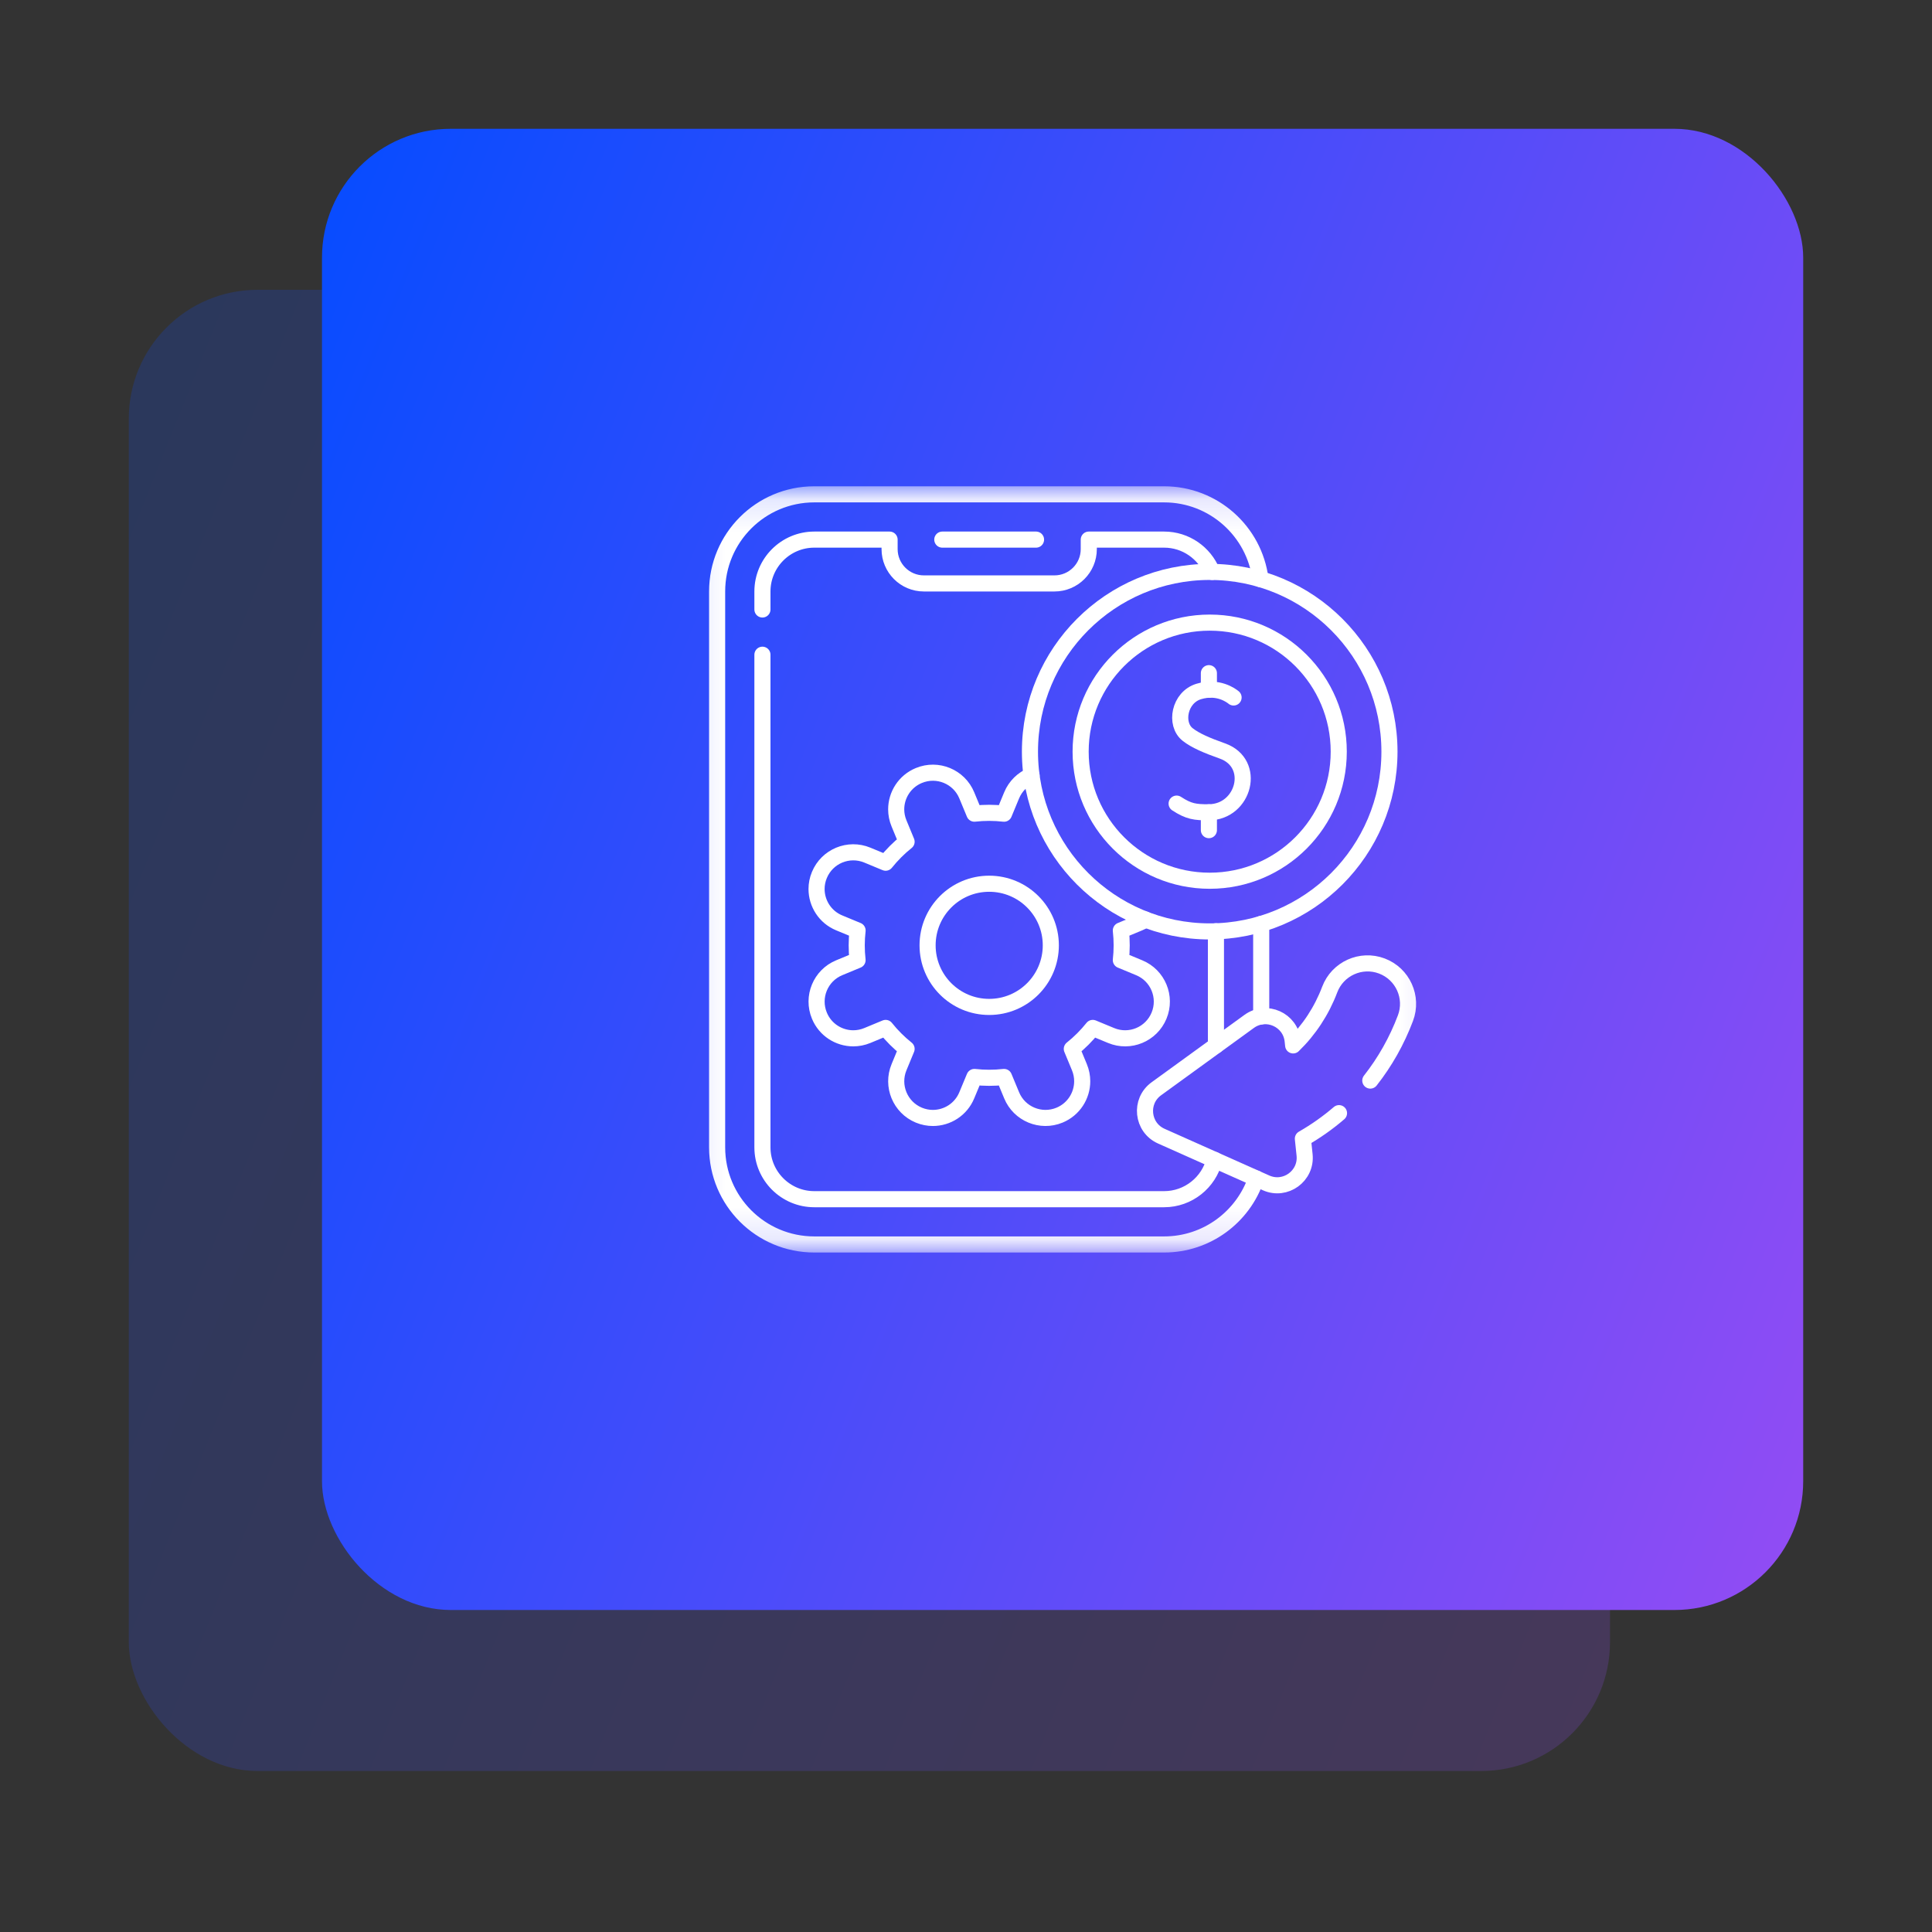
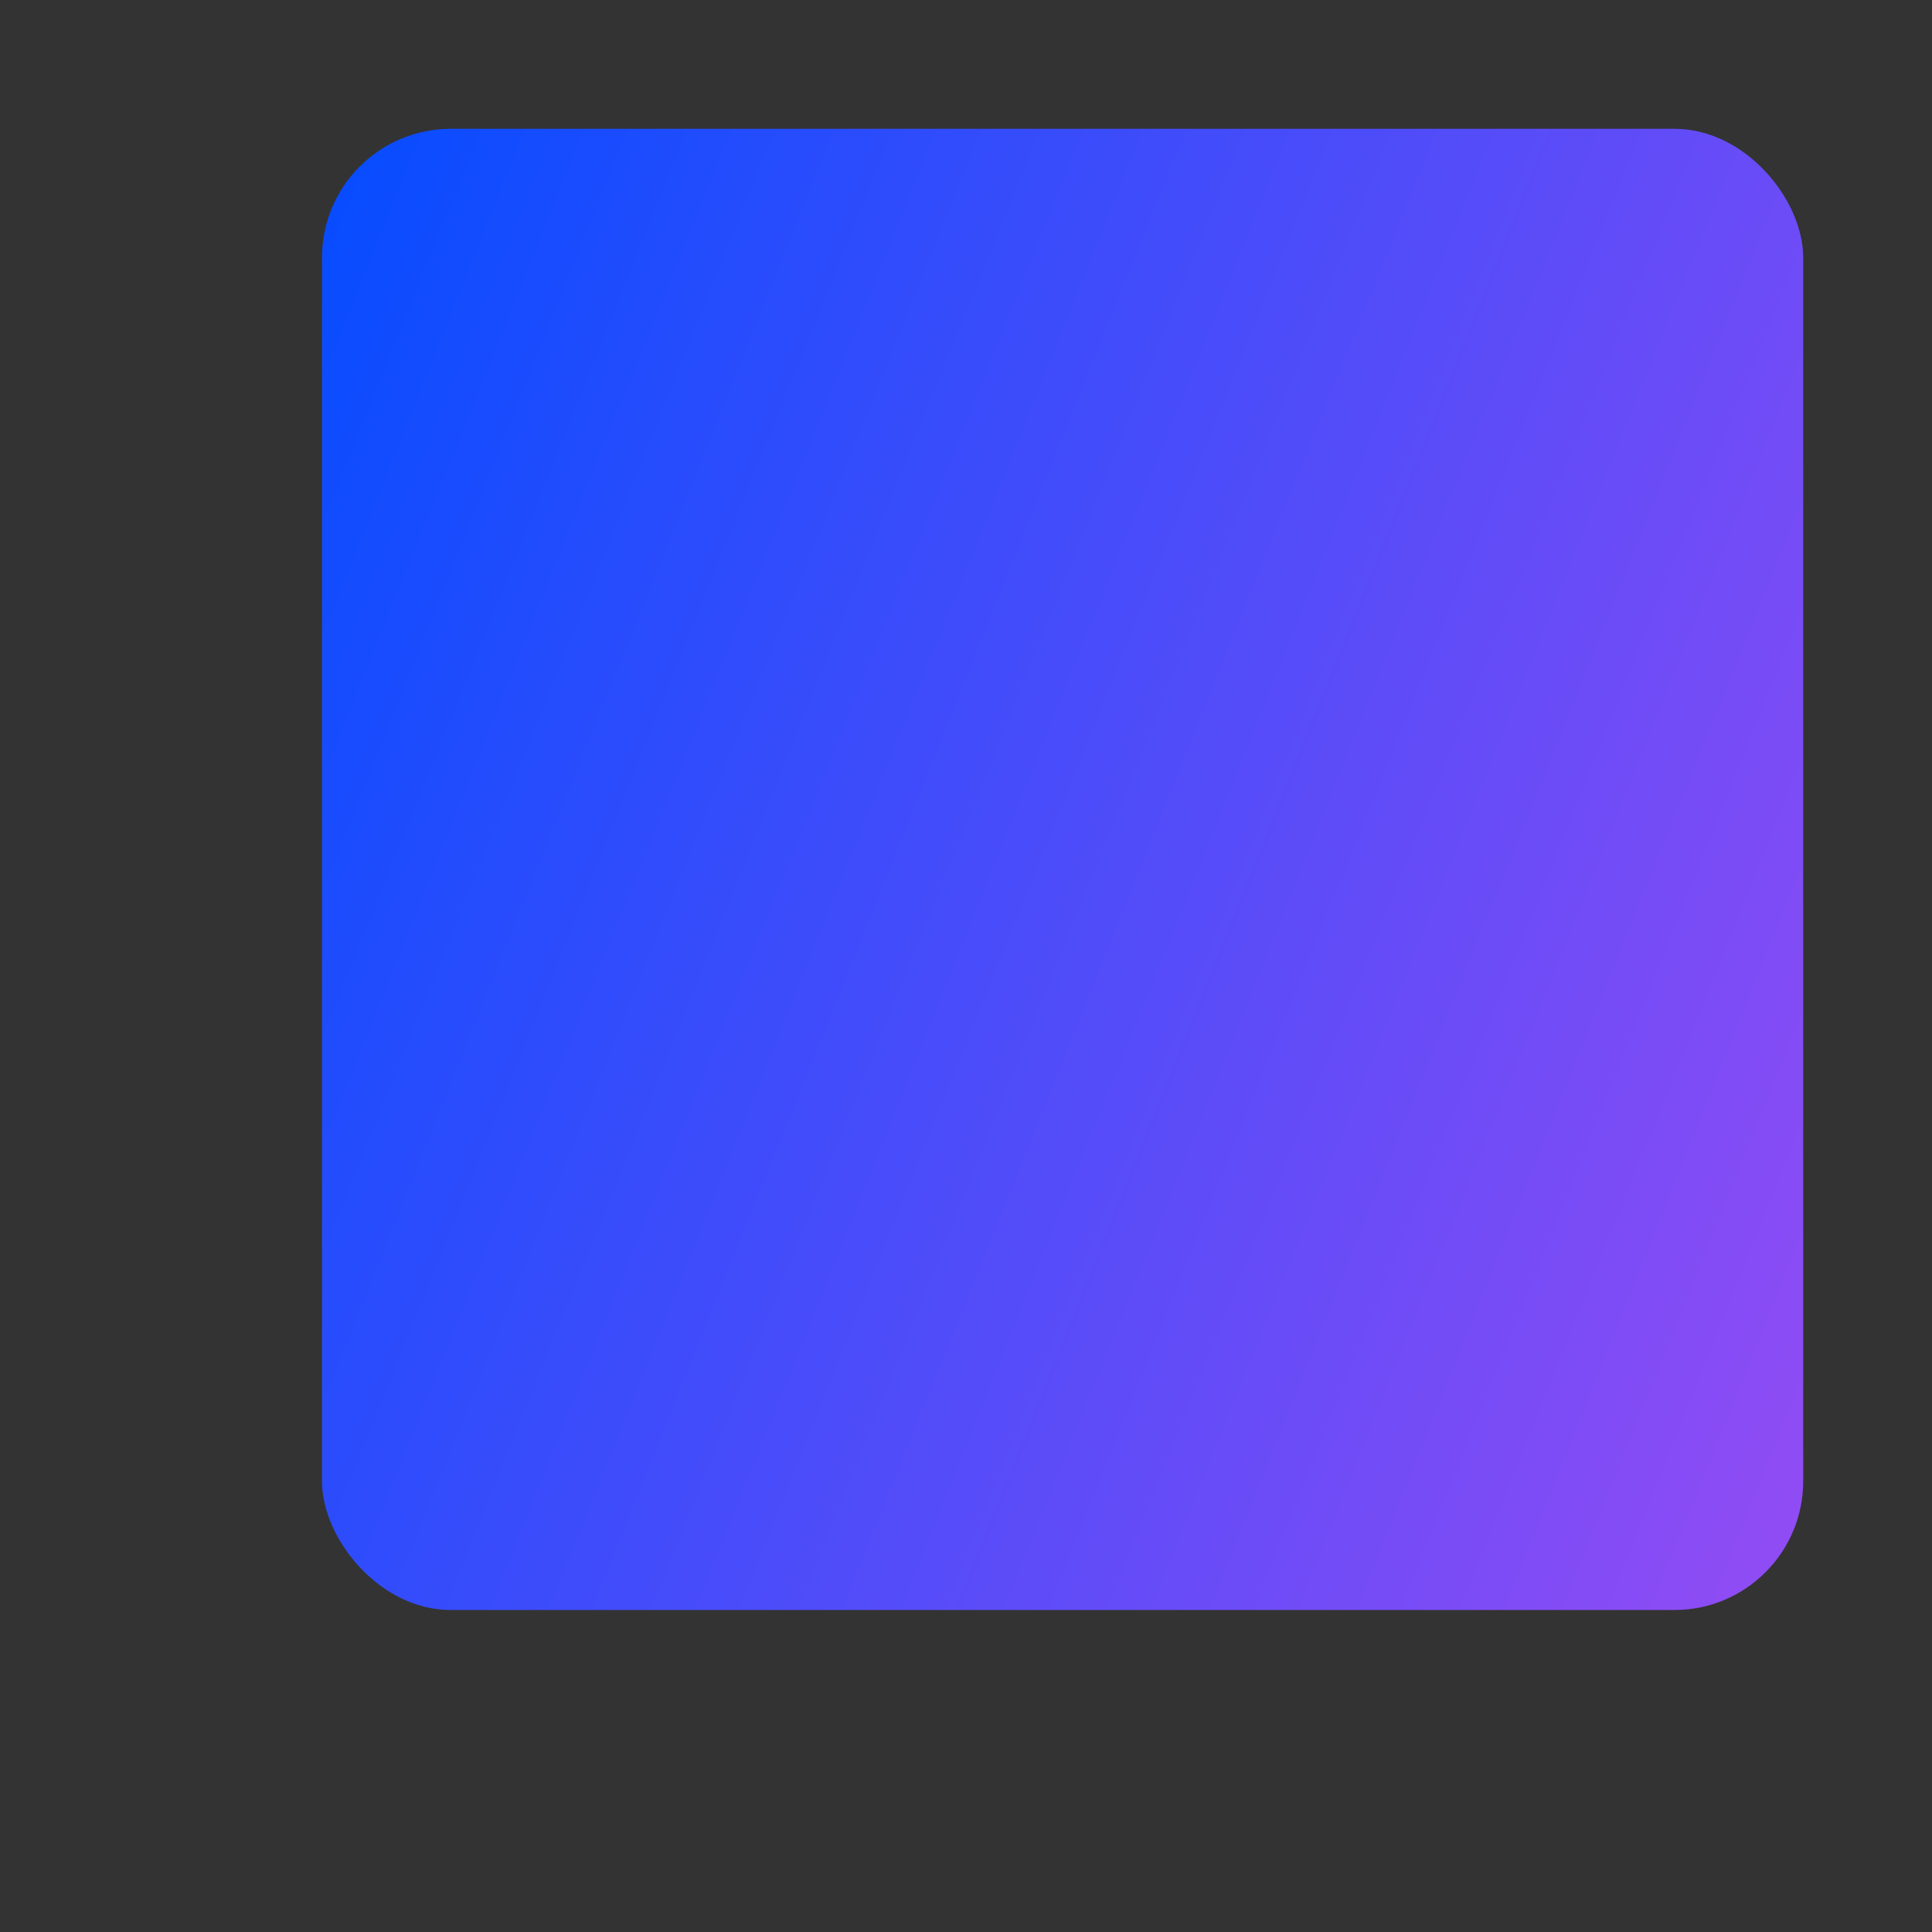
<svg xmlns="http://www.w3.org/2000/svg" width="60" height="60" viewBox="0 0 60 60" fill="none">
  <rect x="0" y="0" width="60" height="60" fill="#333333" stroke="none" />
-   <rect opacity="0.2" x="4" y="9" width="46" height="46" rx="4" fill="url(#paint0_linear_3140_7167)" />
  <rect x="10" y="4" width="46" height="46" rx="4" fill="url(#paint1_linear_3140_7167)" />
  <mask id="mask0_3140_7167" style="mask-type:luminance" maskUnits="userSpaceOnUse" x="21" y="15" width="24" height="24">
-     <path d="M44.75 38.75V15.25H21.25V38.75H44.75Z" fill="white" stroke="white" stroke-width="0.5" />
-   </mask>
+     </mask>
  <g mask="url(#mask0_3140_7167)">
    <path d="M39.145 17.987C38.958 16.501 37.689 15.352 36.152 15.352H25.288C23.622 15.352 22.271 16.702 22.271 18.368V35.632C22.271 37.298 23.622 38.648 25.288 38.648H36.152C37.48 38.648 38.608 37.79 39.011 36.598" stroke="white" stroke-width="0.5" stroke-miterlimit="10" stroke-linecap="round" stroke-linejoin="round" />
    <path d="M39.168 31.566V28.692" stroke="white" stroke-width="0.5" stroke-miterlimit="10" stroke-linecap="round" stroke-linejoin="round" />
    <path d="M32.175 16.758H29.264" stroke="white" stroke-width="0.5" stroke-miterlimit="10" stroke-linecap="round" stroke-linejoin="round" />
    <path d="M23.678 20.333V35.632C23.678 36.52 24.4 37.242 25.288 37.242H36.152C36.906 37.242 37.541 36.721 37.715 36.02" stroke="white" stroke-width="0.5" stroke-miterlimit="10" stroke-linecap="round" stroke-linejoin="round" />
    <path d="M23.678 18.928V18.369C23.678 17.481 24.4 16.758 25.288 16.758H27.627V17.053C27.627 17.642 28.104 18.119 28.693 18.119H32.747C33.336 18.119 33.813 17.642 33.813 17.053V16.758H36.152C36.826 16.758 37.404 17.174 37.644 17.762" stroke="white" stroke-width="0.5" stroke-miterlimit="10" stroke-linecap="round" stroke-linejoin="round" />
    <path d="M37.762 32.469V28.921" stroke="white" stroke-width="0.5" stroke-miterlimit="10" stroke-linecap="round" stroke-linejoin="round" />
    <path d="M32.035 24.083C31.765 24.194 31.538 24.409 31.417 24.7L31.181 25.27C30.878 25.235 30.57 25.234 30.26 25.269L30.024 24.7C29.784 24.119 29.117 23.843 28.536 24.084C28.097 24.265 27.832 24.689 27.832 25.136C27.832 25.282 27.861 25.429 27.92 25.572L28.155 26.141C27.912 26.335 27.695 26.554 27.504 26.792L26.935 26.556C26.354 26.316 25.688 26.591 25.447 27.173C25.387 27.316 25.359 27.463 25.359 27.609C25.359 28.056 25.624 28.48 26.063 28.661L26.633 28.897C26.598 29.2 26.597 29.509 26.632 29.818L26.063 30.054C25.482 30.294 25.206 30.961 25.447 31.542C25.628 31.981 26.052 32.246 26.499 32.246C26.645 32.246 26.792 32.218 26.935 32.159L27.504 31.923C27.698 32.166 27.917 32.384 28.155 32.574L27.92 33.143C27.679 33.724 27.955 34.391 28.536 34.632C28.679 34.691 28.826 34.719 28.972 34.719C29.419 34.719 29.843 34.454 30.024 34.015L30.261 33.446C30.564 33.48 30.872 33.481 31.181 33.446L31.417 34.015C31.657 34.597 32.324 34.872 32.905 34.632C33.344 34.45 33.609 34.026 33.609 33.579C33.609 33.433 33.581 33.286 33.522 33.143L33.286 32.574C33.529 32.38 33.747 32.161 33.937 31.923L34.507 32.159C35.088 32.4 35.754 32.124 35.995 31.542C36.236 30.961 35.96 30.294 35.378 30.054L34.809 29.818C34.843 29.515 34.844 29.206 34.809 28.897L35.378 28.661C35.448 28.633 35.513 28.598 35.573 28.558" stroke="white" stroke-width="0.5" stroke-miterlimit="10" stroke-linecap="round" stroke-linejoin="round" />
    <path d="M30.72 31.271C29.663 31.271 28.807 30.415 28.807 29.358C28.807 28.301 29.663 27.445 30.72 27.445C31.777 27.445 32.634 28.301 32.634 29.358C32.634 30.415 31.777 31.271 30.72 31.271Z" stroke="white" stroke-width="0.5" stroke-miterlimit="10" stroke-linecap="round" stroke-linejoin="round" />
    <path d="M43.151 23.344C43.151 26.427 40.652 28.926 37.569 28.926C34.486 28.926 31.986 26.427 31.986 23.344C31.986 20.261 34.486 17.761 37.569 17.761C40.652 17.761 43.151 20.261 43.151 23.344Z" stroke="white" stroke-width="0.5" stroke-miterlimit="10" stroke-linecap="round" stroke-linejoin="round" />
    <path d="M41.576 23.344C41.576 25.557 39.782 27.352 37.569 27.352C35.355 27.352 33.56 25.557 33.56 23.344C33.56 21.13 35.355 19.336 37.569 19.336C39.782 19.336 41.576 21.13 41.576 23.344Z" stroke="white" stroke-width="0.5" stroke-miterlimit="10" stroke-linecap="round" stroke-linejoin="round" />
    <path d="M38.31 21.661C38.239 21.602 37.83 21.293 37.23 21.474C36.623 21.657 36.472 22.488 36.885 22.812C37.122 22.998 37.479 23.151 37.959 23.321C39.036 23.701 38.638 25.219 37.543 25.226C37.116 25.229 36.916 25.202 36.541 24.957" stroke="white" stroke-width="0.5" stroke-miterlimit="10" stroke-linecap="round" stroke-linejoin="round" />
    <path d="M37.543 25.781V25.227" stroke="white" stroke-width="0.5" stroke-miterlimit="10" stroke-linecap="round" stroke-linejoin="round" />
    <path d="M37.543 21.42V20.906" stroke="white" stroke-width="0.5" stroke-miterlimit="10" stroke-linecap="round" stroke-linejoin="round" />
-     <path d="M42.556 33.558C43.011 32.98 43.38 32.328 43.647 31.621C43.893 30.972 43.565 30.246 42.915 30C42.266 29.755 41.54 30.083 41.295 30.733C41.044 31.396 40.656 31.985 40.16 32.466L40.145 32.324C40.077 31.67 39.326 31.335 38.794 31.721L35.911 33.813C35.379 34.199 35.465 35.016 36.065 35.284L39.318 36.735C39.918 37.003 40.583 36.52 40.515 35.867L40.462 35.362C40.863 35.132 41.239 34.867 41.584 34.57" stroke="white" stroke-width="0.5" stroke-miterlimit="10" stroke-linecap="round" stroke-linejoin="round" />
  </g>
  <defs>
    <linearGradient id="paint0_linear_3140_7167" x1="-5.446" y1="-0.857" x2="65.585" y2="27.671" gradientUnits="userSpaceOnUse">
      <stop offset="0.181" stop-color="#094CFF" />
      <stop offset="1" stop-color="#9D4CF3" />
    </linearGradient>
    <linearGradient id="paint1_linear_3140_7167" x1="0.554" y1="-5.857" x2="71.585" y2="22.671" gradientUnits="userSpaceOnUse">
      <stop offset="0.181" stop-color="#094CFF" />
      <stop offset="1" stop-color="#9D4CF3" />
    </linearGradient>
  </defs>
</svg>